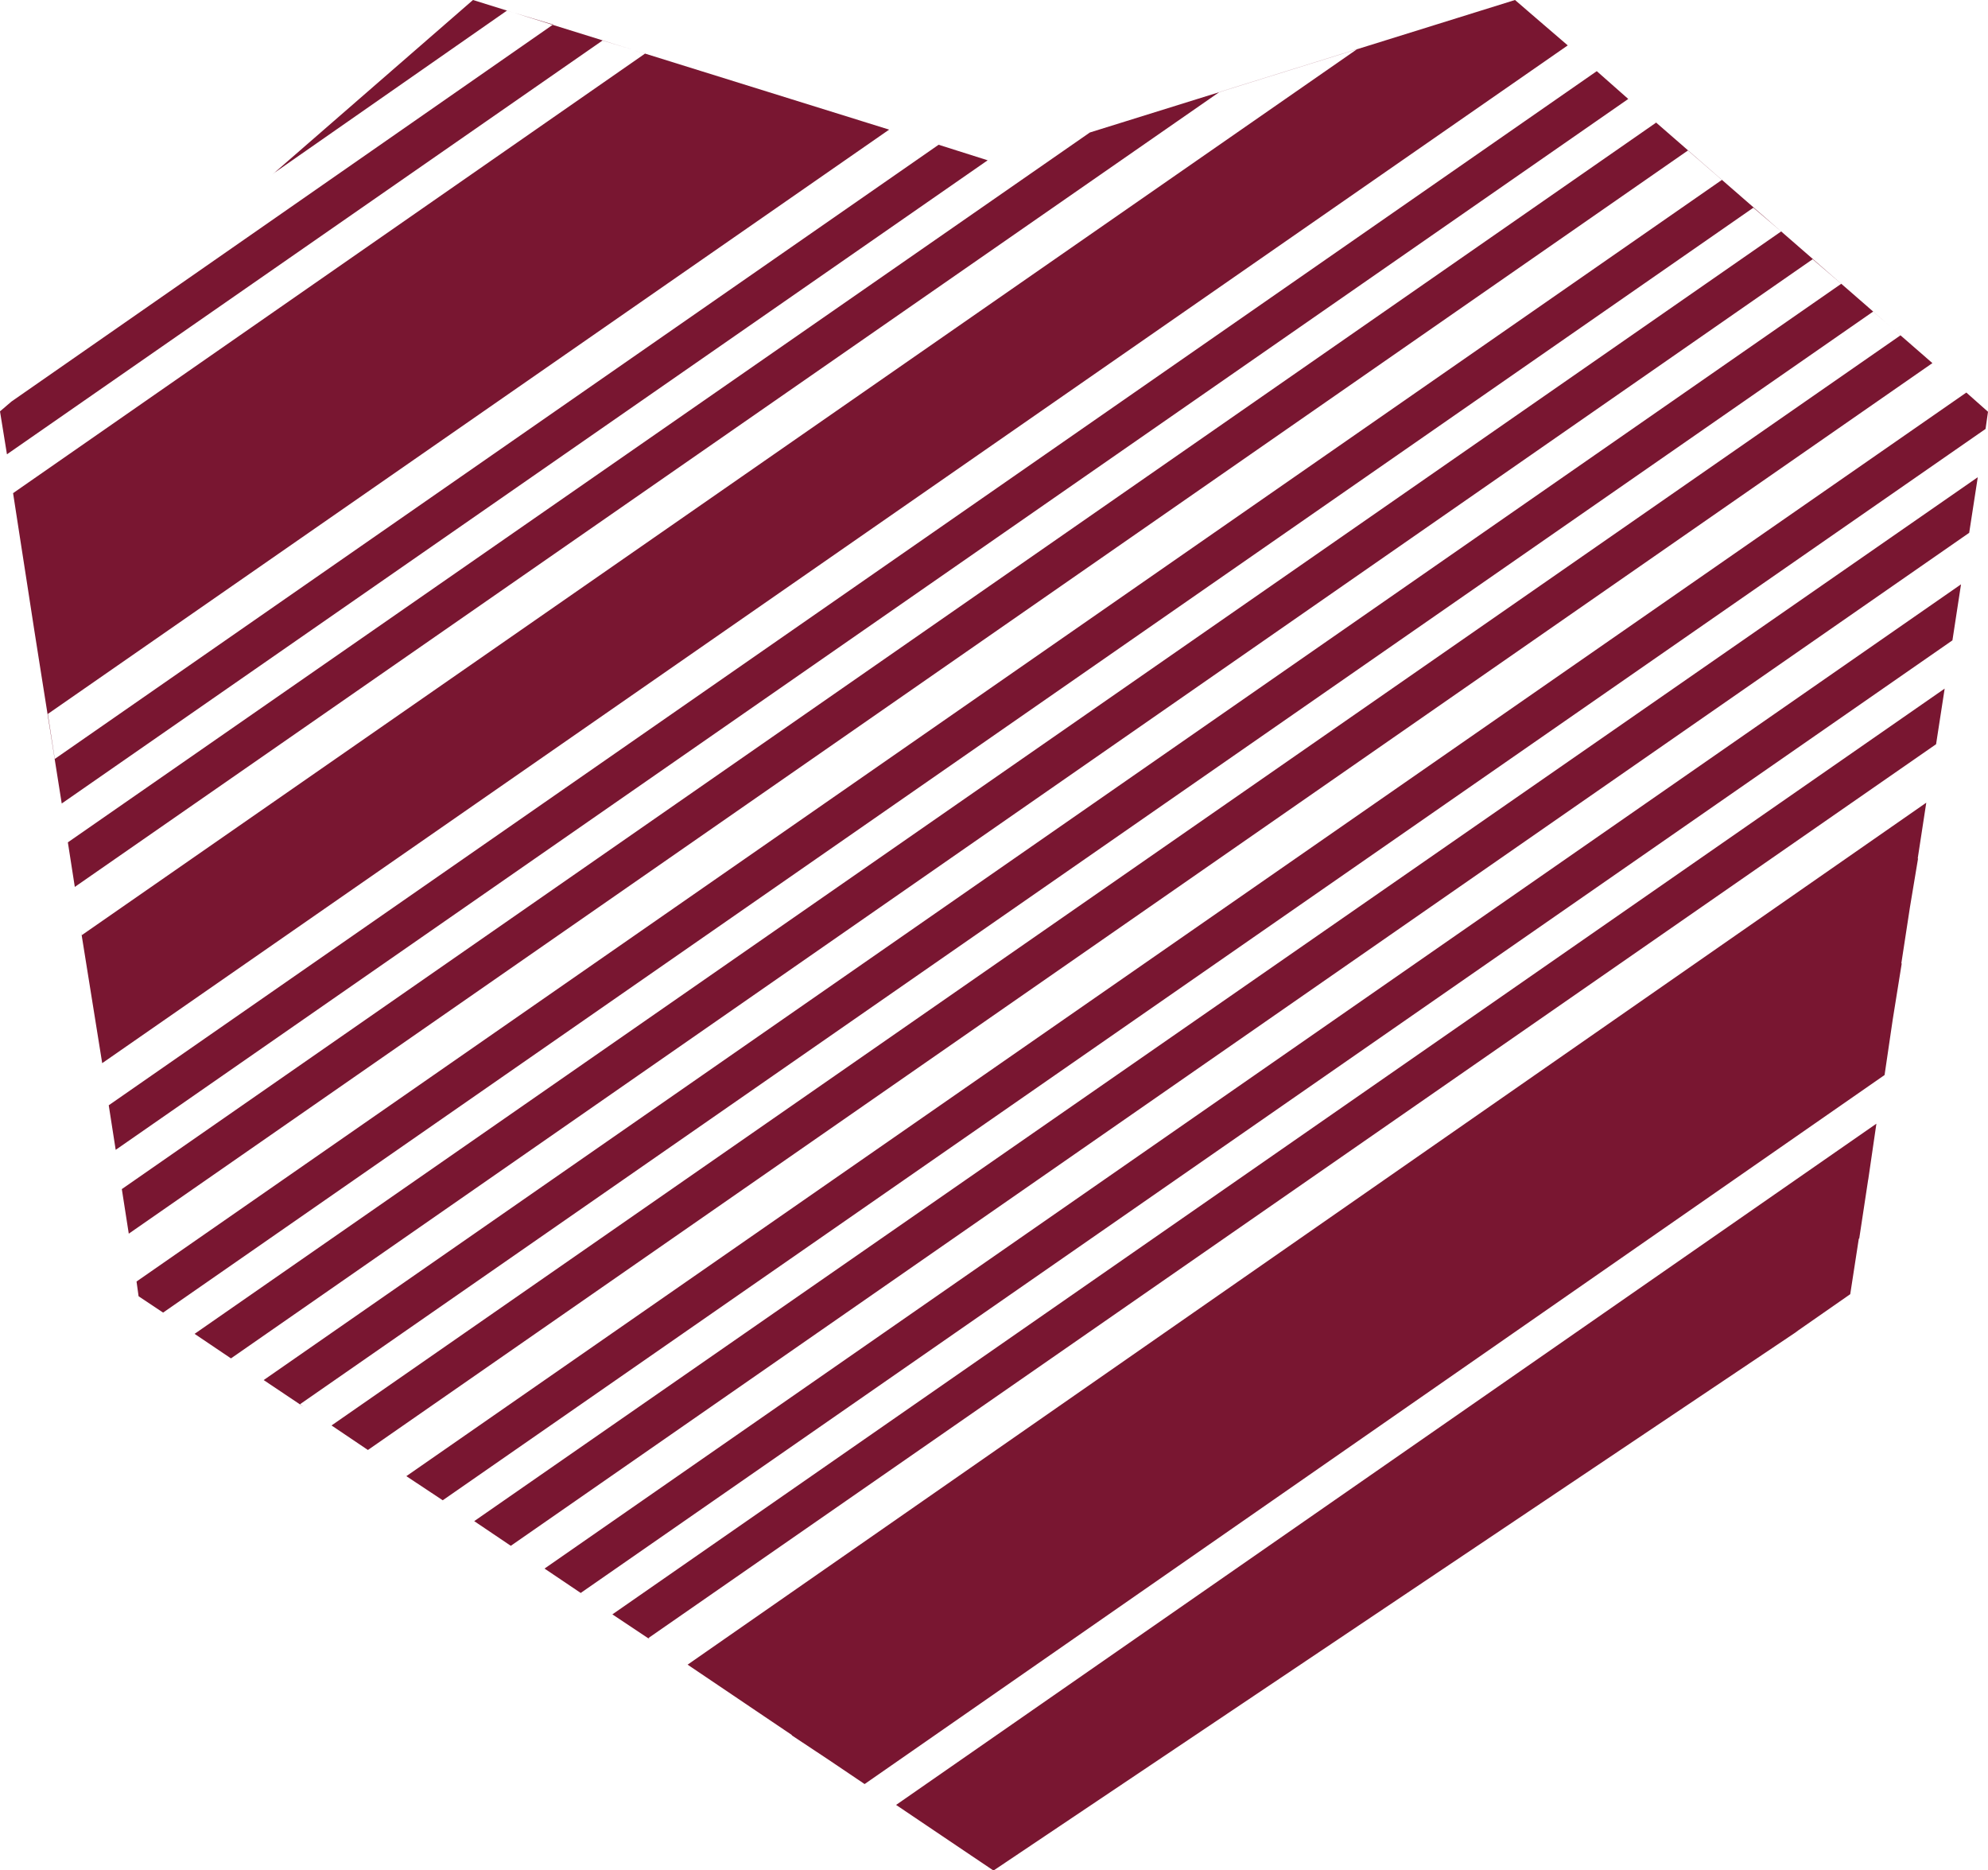
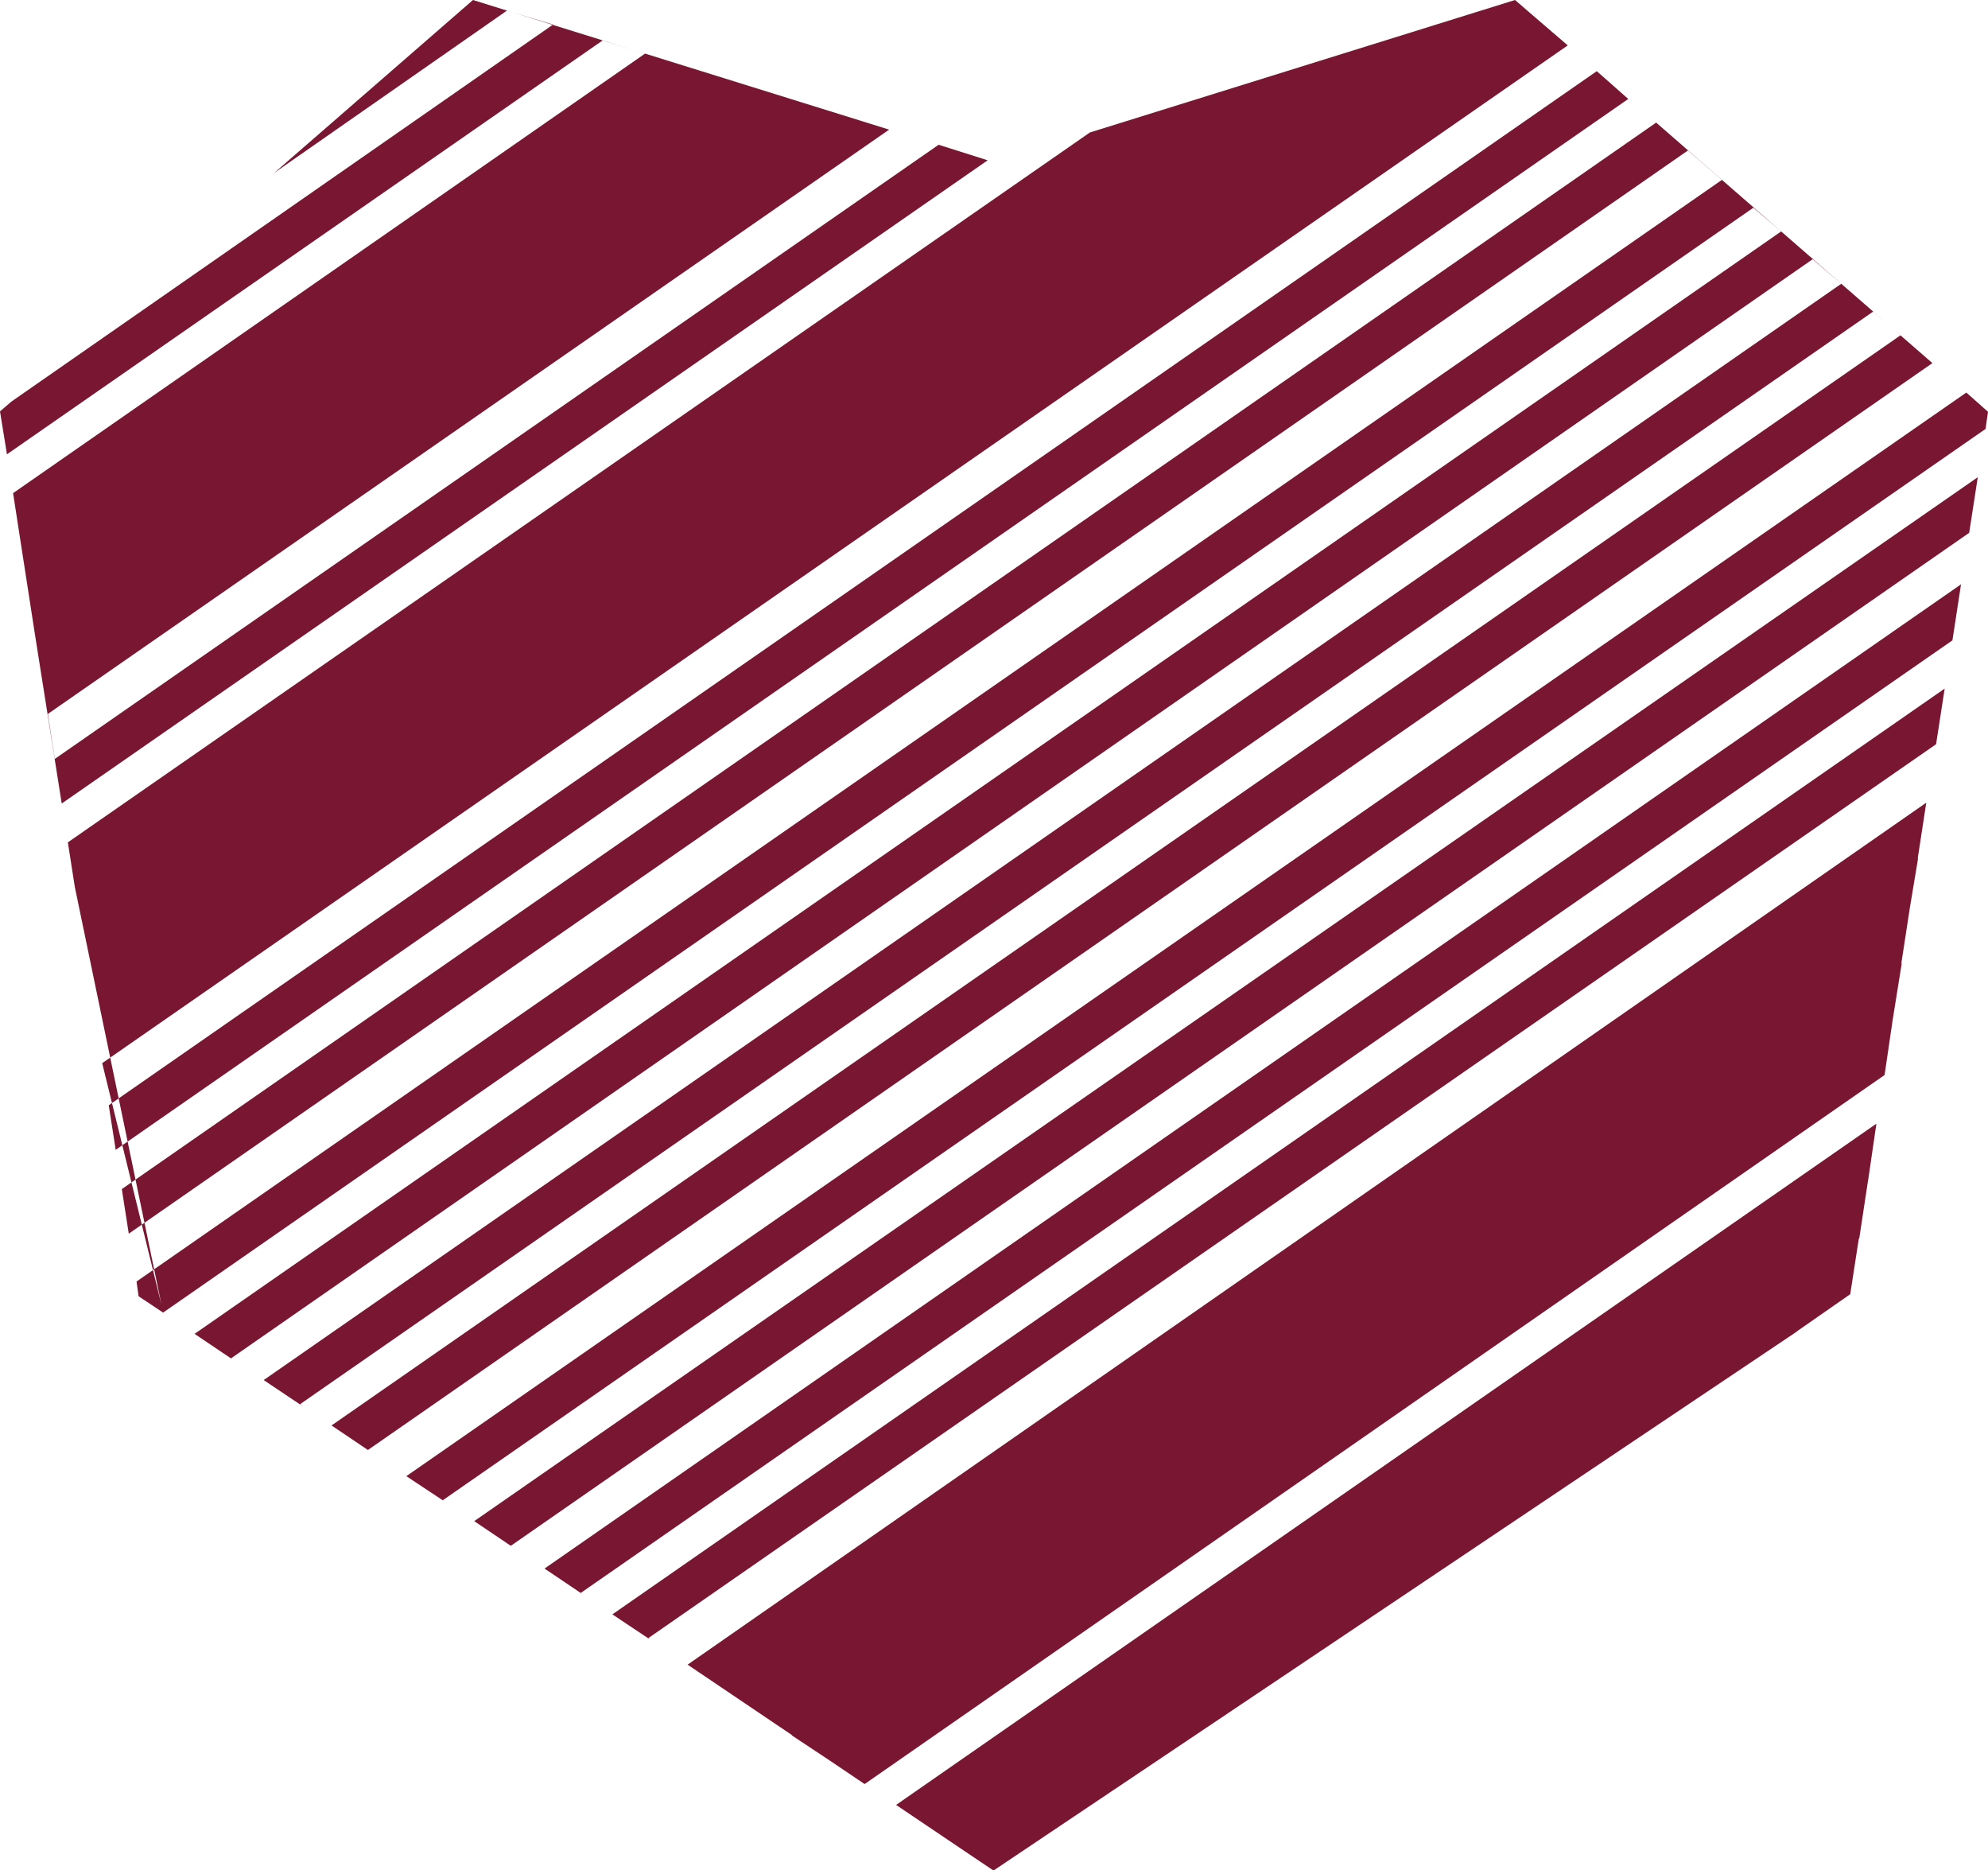
<svg xmlns="http://www.w3.org/2000/svg" viewBox="0 0 243.15 228.7">
  <defs>
    <style>.cls-1{fill:#791631;}</style>
  </defs>
  <title>Asset 12</title>
  <g id="Layer_2" data-name="Layer 2">
    <g id="Heart">
      <g id="Symbol_6_1" data-name="Symbol 6_1">
        <g id="Layer2_0_FILL" data-name="Layer2 0 FILL">
-           <path class="cls-1" d="M121.55,228.7l98.4-66-.4.25,6.75-4.7,1.05-6.8.05,0,1.1-7.25v.05l1-6.85L109.6,220.7l4.45,3,4.75,3.2,2.75,1.85m-24.7-16.55,4.45,2.95,4.45,3L230.5,131.45l1-6.8h0l1.1-6.85-.05,0,1.05-6.85h0l1-6-.05.05,1.05-6.85L84.1,203.55l4.45,3,3.85,2.6,4.45,3M67.65,3,1.4,49.1,0,50.3l.85,5.25L73.7,4.95l5.2,1.6L1.6,60.3l.85,5.5.9,5.8.85,5.5.75,4.75,2.6,16.4L120.8,19.6l-6-1.9L6.7,92.8l-.85-5.5,102.9-71.45L57.85,0,33.3,21.35l.3-.25L62,1.3,67.65,3M62.5,189,240.85,65.15l1.05-6.8L58,186l4.45,3m16.85,11.3L236.8,91l1.05-6.8L74.9,197.4l4.5,3,0-.05M71,194.8,238.8,78.3l1.05-6.85L66.6,191.8l4.9,3.3-.45-.3m-16.9-11.35,188.7-131,.3-2.1-2.65-2.35L49.7,180.5l4.45,2.95m-40-42.85,185-128.5-3.85-3.4L13.3,135.15l.85,5.45m5.8,19.9L214.45,25.4l3.4,2.9L23.8,163.1l4.45,3L221.7,31.7l3.5,3L32.25,168.75,37.1,172l-.4-.3L229.1,38.1l3.35,2.9L40.55,174.3l4.45,3L236.35,44.4,202.4,14.85l.15.15L14.9,145.4l.85,5.45L206.45,18.4,210.6,22,16.7,156.7l.25,1.8,3,2M149.15,11.25,166,6,10,114.35l-.1-.55L12.5,130,191.75,5.55l-3.9-3.35L185.3,0l-52,16.2L8.3,103l.85,5.45Z" />
+           <path class="cls-1" d="M121.55,228.7l98.4-66-.4.25,6.75-4.7,1.05-6.8.05,0,1.1-7.25v.05l1-6.85L109.6,220.7l4.45,3,4.75,3.2,2.75,1.85m-24.7-16.55,4.45,2.95,4.45,3L230.5,131.45l1-6.8h0l1.1-6.85-.05,0,1.05-6.85h0l1-6-.05.05,1.05-6.85L84.1,203.55l4.45,3,3.85,2.6,4.45,3M67.65,3,1.4,49.1,0,50.3l.85,5.25L73.7,4.95l5.2,1.6L1.6,60.3l.85,5.5.9,5.8.85,5.5.75,4.75,2.6,16.4L120.8,19.6l-6-1.9L6.7,92.8l-.85-5.5,102.9-71.45L57.85,0,33.3,21.35l.3-.25L62,1.3,67.65,3M62.5,189,240.85,65.15l1.05-6.8L58,186l4.45,3m16.85,11.3L236.8,91l1.05-6.8L74.9,197.4l4.5,3,0-.05M71,194.8,238.8,78.3l1.05-6.85L66.6,191.8l4.9,3.3-.45-.3m-16.9-11.35,188.7-131,.3-2.1-2.65-2.35L49.7,180.5l4.45,2.95m-40-42.85,185-128.5-3.85-3.4L13.3,135.15l.85,5.45m5.8,19.9L214.45,25.4l3.4,2.9L23.8,163.1l4.45,3L221.7,31.7l3.5,3L32.25,168.75,37.1,172l-.4-.3L229.1,38.1l3.35,2.9L40.55,174.3l4.45,3L236.35,44.4,202.4,14.85l.15.15L14.9,145.4l.85,5.45L206.45,18.4,210.6,22,16.7,156.7l.25,1.8,3,2l-.1-.55L12.5,130,191.75,5.55l-3.9-3.35L185.3,0l-52,16.2L8.3,103l.85,5.45Z" />
        </g>
      </g>
    </g>
  </g>
</svg>